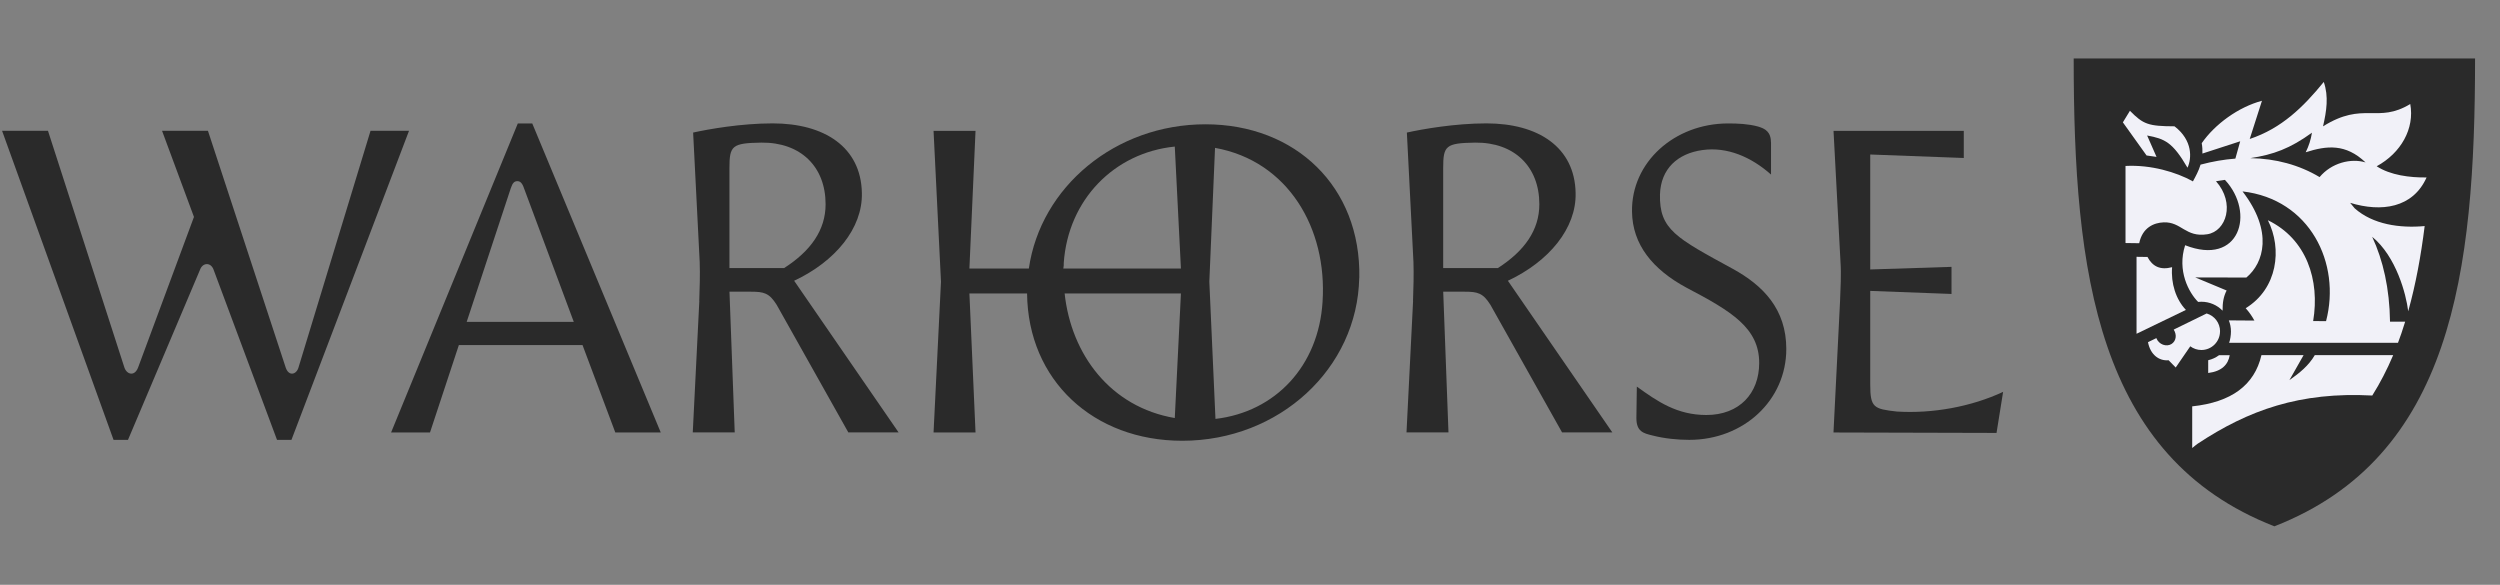
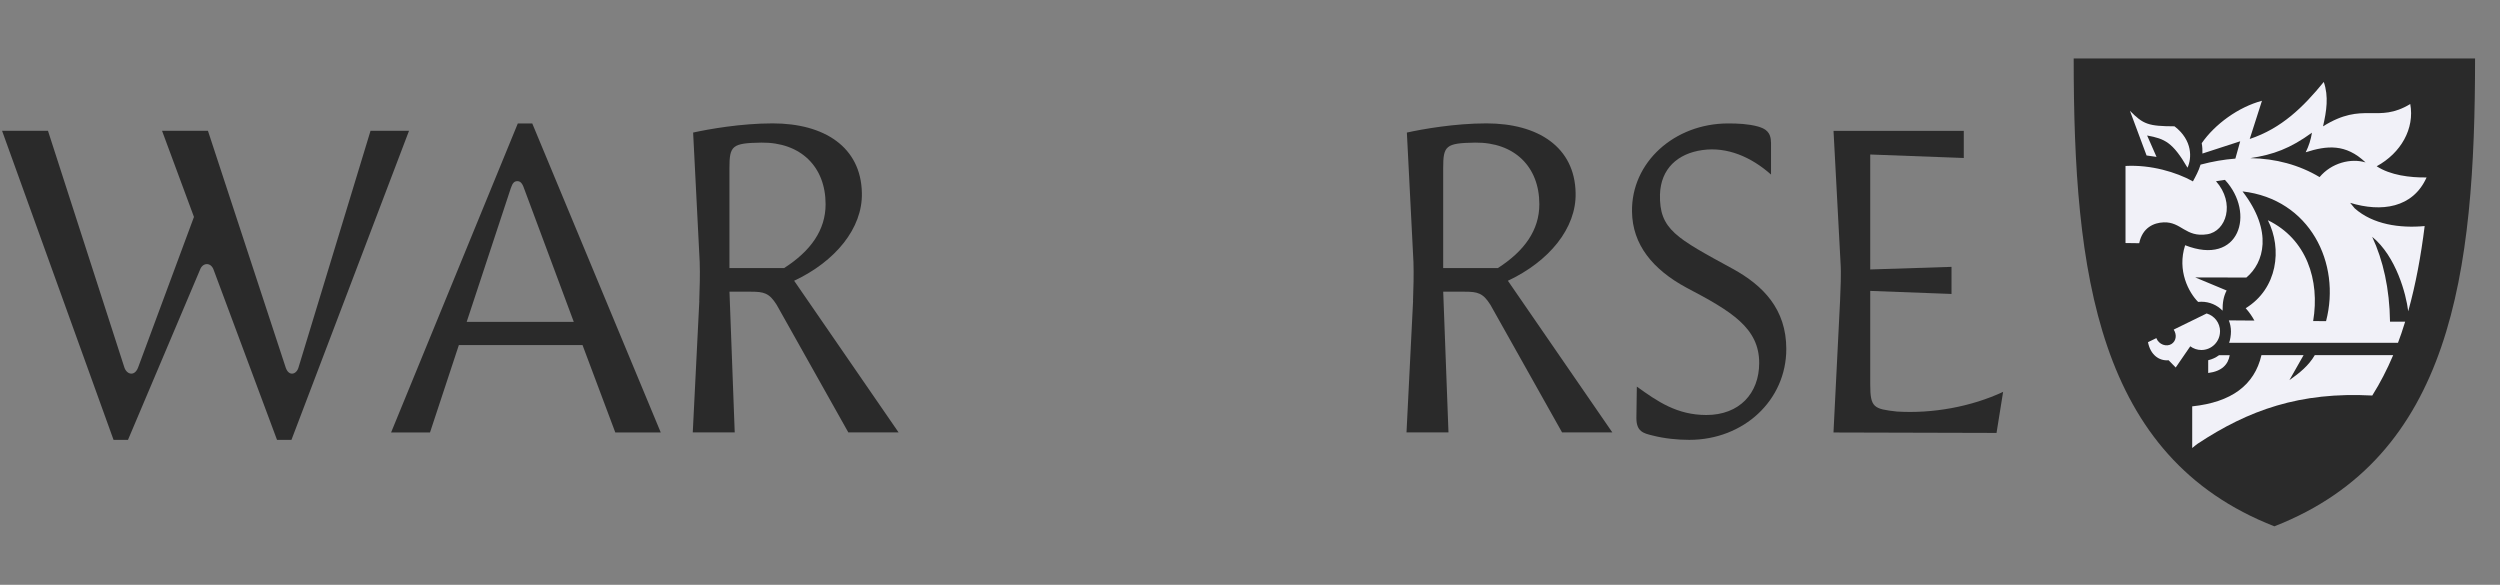
<svg xmlns="http://www.w3.org/2000/svg" width="171" height="40" viewBox="0 0 171 40" fill="none">
  <rect x="0" y="0" width="171" height="40" fill="#808080" stroke="none" />
  <path d="M0.143 8.949H3.282L8.513 25.153C8.691 25.63 9.201 25.75 9.44 25.153L13.267 14.838L11.085 8.949H14.224L19.546 25.153C19.754 25.75 20.264 25.63 20.412 25.153L25.344 8.949H27.976L19.935 30.087H18.948L14.613 18.457C14.435 17.95 13.925 17.95 13.717 18.367L8.754 30.087H7.767L0.143 8.949Z" fill="#2A2A2A" />
  <path d="M39.847 23.602H31.386L29.412 29.582H26.75L35.419 8.443H36.406L45.196 29.582H42.087L39.844 23.602H39.847ZM39.247 22.017L35.839 12.868C35.718 12.509 35.57 12.391 35.389 12.391C35.181 12.391 35.06 12.512 34.94 12.868L31.921 22.017H39.247Z" fill="#2A2A2A" />
  <path d="M47.829 20.579C47.859 19.713 47.89 18.786 47.859 17.917L47.41 9.067C48.487 8.829 50.7 8.439 52.852 8.439C56.38 8.439 58.892 10.054 58.952 13.194C59.013 15.614 57.129 17.887 54.319 19.203L61.464 29.578H58.026L53.123 20.848C52.616 20.042 52.257 19.952 51.36 19.952H49.896L50.255 29.578H47.385L47.834 20.579H47.829ZM53.631 18.337C55.454 17.172 56.471 15.735 56.471 13.972C56.471 11.4 54.766 9.725 52.076 9.755C50.072 9.786 49.894 9.964 49.894 11.488V18.334H53.631V18.337Z" fill="#2A2A2A" />
-   <path d="M92.972 18.994C92.852 25.213 87.5 30.148 80.865 30.148C74.795 30.148 70.312 26.021 70.252 20.072H66.307L66.726 29.58H63.855L64.363 19.266L63.855 8.951H66.726L66.307 18.369H70.373C71.179 12.779 76.292 8.502 82.452 8.502C88.613 8.502 93.096 12.776 92.977 18.997L92.972 18.994ZM72.733 18.367H80.775L80.355 10.026C76.199 10.446 73.06 13.673 72.761 17.98C72.761 18.1 72.761 18.249 72.731 18.369L72.733 18.367ZM80.355 28.593L80.775 20.072H72.821C73.271 24.258 75.96 27.845 80.355 28.593ZM83.108 10.117L82.718 19.266L83.138 28.653C87.234 28.176 90.195 25.037 90.463 20.64C90.793 15.617 88.103 11.013 83.108 10.114V10.117Z" fill="#2A2A2A" />
  <path d="M96.65 20.579C96.68 19.713 96.71 18.786 96.68 17.917L96.23 9.067C97.308 8.829 99.52 8.439 101.672 8.439C105.201 8.439 107.712 10.054 107.772 13.194C107.833 15.614 105.949 17.887 103.139 19.203L110.284 29.578H106.846L101.944 20.848C101.436 20.042 101.077 19.952 100.181 19.952H98.716L99.076 29.578H96.205L96.655 20.579H96.65ZM102.451 18.337C104.274 17.172 105.291 15.735 105.291 13.972C105.291 11.4 103.586 9.725 100.896 9.755C98.892 9.786 98.714 9.964 98.714 11.488V18.334H102.451V18.337Z" fill="#2A2A2A" />
  <path d="M111.959 26.442C113.365 27.459 114.709 28.386 116.713 28.386C118.986 28.386 120.329 26.892 120.329 24.828C120.329 22.437 118.446 21.299 115.367 19.684C113.034 18.429 111.66 16.723 111.63 14.483C111.57 11.105 114.53 8.443 118.207 8.443C118.865 8.443 119.583 8.473 120.241 8.652C120.749 8.802 121.138 9.011 121.138 9.787V11.939C119.792 10.744 118.149 10.025 116.444 10.264C114.739 10.503 113.604 11.55 113.543 13.283C113.483 15.704 114.648 16.271 118.536 18.396C120.598 19.531 122.183 21.146 122.183 23.868C122.183 27.367 119.282 30.086 115.545 30.086C114.739 30.086 113.84 29.996 113.034 29.788C112.406 29.637 111.929 29.519 111.929 28.592L111.959 26.44V26.442Z" fill="#2A2A2A" />
  <path d="M137.013 26.802L136.563 29.612L125.41 29.582L125.86 20.583C125.89 19.717 125.95 18.79 125.89 17.921L125.413 8.953H134.323V10.806L127.924 10.568V18.431L133.484 18.253V20.106L127.924 19.898V26.297C127.924 27.881 128.163 27.972 129.747 28.15C132.198 28.301 134.83 27.821 137.013 26.804V26.802Z" fill="#2A2A2A" />
  <path d="M141.84 4C141.84 18.661 143.42 31.261 155.567 36C167.715 31.261 169.294 18.661 169.294 4H141.84Z" fill="#2A2A2A" />
  <path d="M154.725 6.891C153.107 7.321 151.495 8.496 150.598 9.794C150.646 10.058 150.651 10.282 150.646 10.503L153.23 9.664L152.899 10.849C152.123 10.907 151.329 11.045 150.518 11.261C150.392 11.683 150.189 12.05 149.986 12.426L149.981 12.396C148.855 11.778 147.143 11.259 145.385 11.351V16.623L146.322 16.636C146.537 15.576 147.316 15.232 147.999 15.209C149.21 15.164 149.493 16.259 150.978 16.023C152.273 15.822 152.906 13.903 151.575 12.396L152.186 12.303C154.29 14.569 153.183 18.235 149.463 16.774C148.898 18.519 149.722 20.023 150.352 20.651C150.425 20.644 150.498 20.639 150.573 20.639C151.141 20.639 151.656 20.872 152.025 21.251C152.02 20.704 152.085 20.292 152.301 19.87L150.156 18.976L153.652 18.984C154.848 17.982 155.498 15.834 153.389 13.092C157.997 13.622 160.139 18.004 159.102 21.967L158.22 21.96C158.69 19.159 157.768 16.339 155.121 15.063C156.121 17.025 155.782 19.747 153.605 21.081C153.848 21.352 154.044 21.636 154.2 21.927L152.452 21.914C152.547 22.148 152.597 22.404 152.597 22.67C152.597 22.919 152.552 23.23 152.472 23.449H164.022C164.102 23.233 164.182 23.014 164.258 22.793C164.348 22.532 164.431 22.268 164.514 22H163.477C163.447 19.742 163.007 17.801 162.256 16.196C163.896 17.532 164.582 20.124 164.722 21.291C165.235 19.456 165.596 17.487 165.847 15.463C164.157 15.618 162.311 15.36 161.061 14.25C160.96 14.122 160.855 13.993 160.749 13.873C162.887 14.528 165.041 14.229 165.978 12.138C164.83 12.153 163.499 11.984 162.565 11.372C164.23 10.463 165.169 8.795 164.861 7.115C162.613 8.476 161.671 6.906 158.896 8.642C159.137 7.589 159.29 6.595 158.946 5.605C157.542 7.328 156.056 8.782 153.881 9.506L154.717 6.896L154.725 6.891ZM158.138 9.074C158.062 9.548 157.929 9.973 157.711 10.415C159.152 9.953 160.448 9.817 161.804 11.11C160.802 10.804 159.471 11.141 158.66 12.113C157.274 11.284 155.661 10.842 153.918 10.817C155.496 10.578 156.646 10.159 158.14 9.074H158.138Z" fill="#F1F1F8" />
  <path d="M151.041 24.639V25.513C151.978 25.395 152.405 24.933 152.513 24.295H151.784C151.566 24.456 151.315 24.576 151.041 24.639Z" fill="#F1F1F8" />
-   <path d="M147.508 10.735L146.863 9.268C148.073 9.494 148.603 9.72 149.625 11.471C149.921 10.835 149.987 9.597 148.736 8.64C146.945 8.633 146.601 8.505 145.687 7.578L145.205 8.369L146.825 10.634L147.508 10.732V10.735Z" fill="#F1F1F8" />
-   <path d="M148.572 18.275C147.764 18.491 147.231 18.227 146.887 17.576L146.139 17.566V22.83L149.516 21.198C148.828 20.477 148.482 19.372 148.572 18.275Z" fill="#F1F1F8" />
+   <path d="M147.508 10.735L146.863 9.268C148.073 9.494 148.603 9.72 149.625 11.471C149.921 10.835 149.987 9.597 148.736 8.64C146.945 8.633 146.601 8.505 145.687 7.578L146.825 10.634L147.508 10.732V10.735Z" fill="#F1F1F8" />
  <path d="M162.263 27.054C162.795 26.208 163.273 25.289 163.695 24.289H162.986H162.898H162.808H158.333C157.911 25.017 157.278 25.52 156.595 26.002L157.567 24.289H157.542H154.684C154.204 26.356 152.619 27.511 149.947 27.795V30.645C150.06 30.555 150.224 30.412 150.309 30.357C153.79 28.054 157.306 26.788 162.266 27.054H162.263Z" fill="#F1F1F8" />
  <path d="M151.852 22.664C151.852 22.084 151.465 21.597 150.935 21.441L148.763 22.504L148.682 22.546C148.918 22.916 148.841 23.335 148.529 23.531C148.188 23.742 147.668 23.576 147.494 23.127L146.922 23.405C147.088 24.272 147.685 24.701 148.333 24.641L148.818 25.138L149.815 23.687C150.028 23.845 150.29 23.94 150.573 23.94C151.277 23.94 151.849 23.37 151.849 22.664H151.852Z" fill="#F1F1F8" />
</svg>